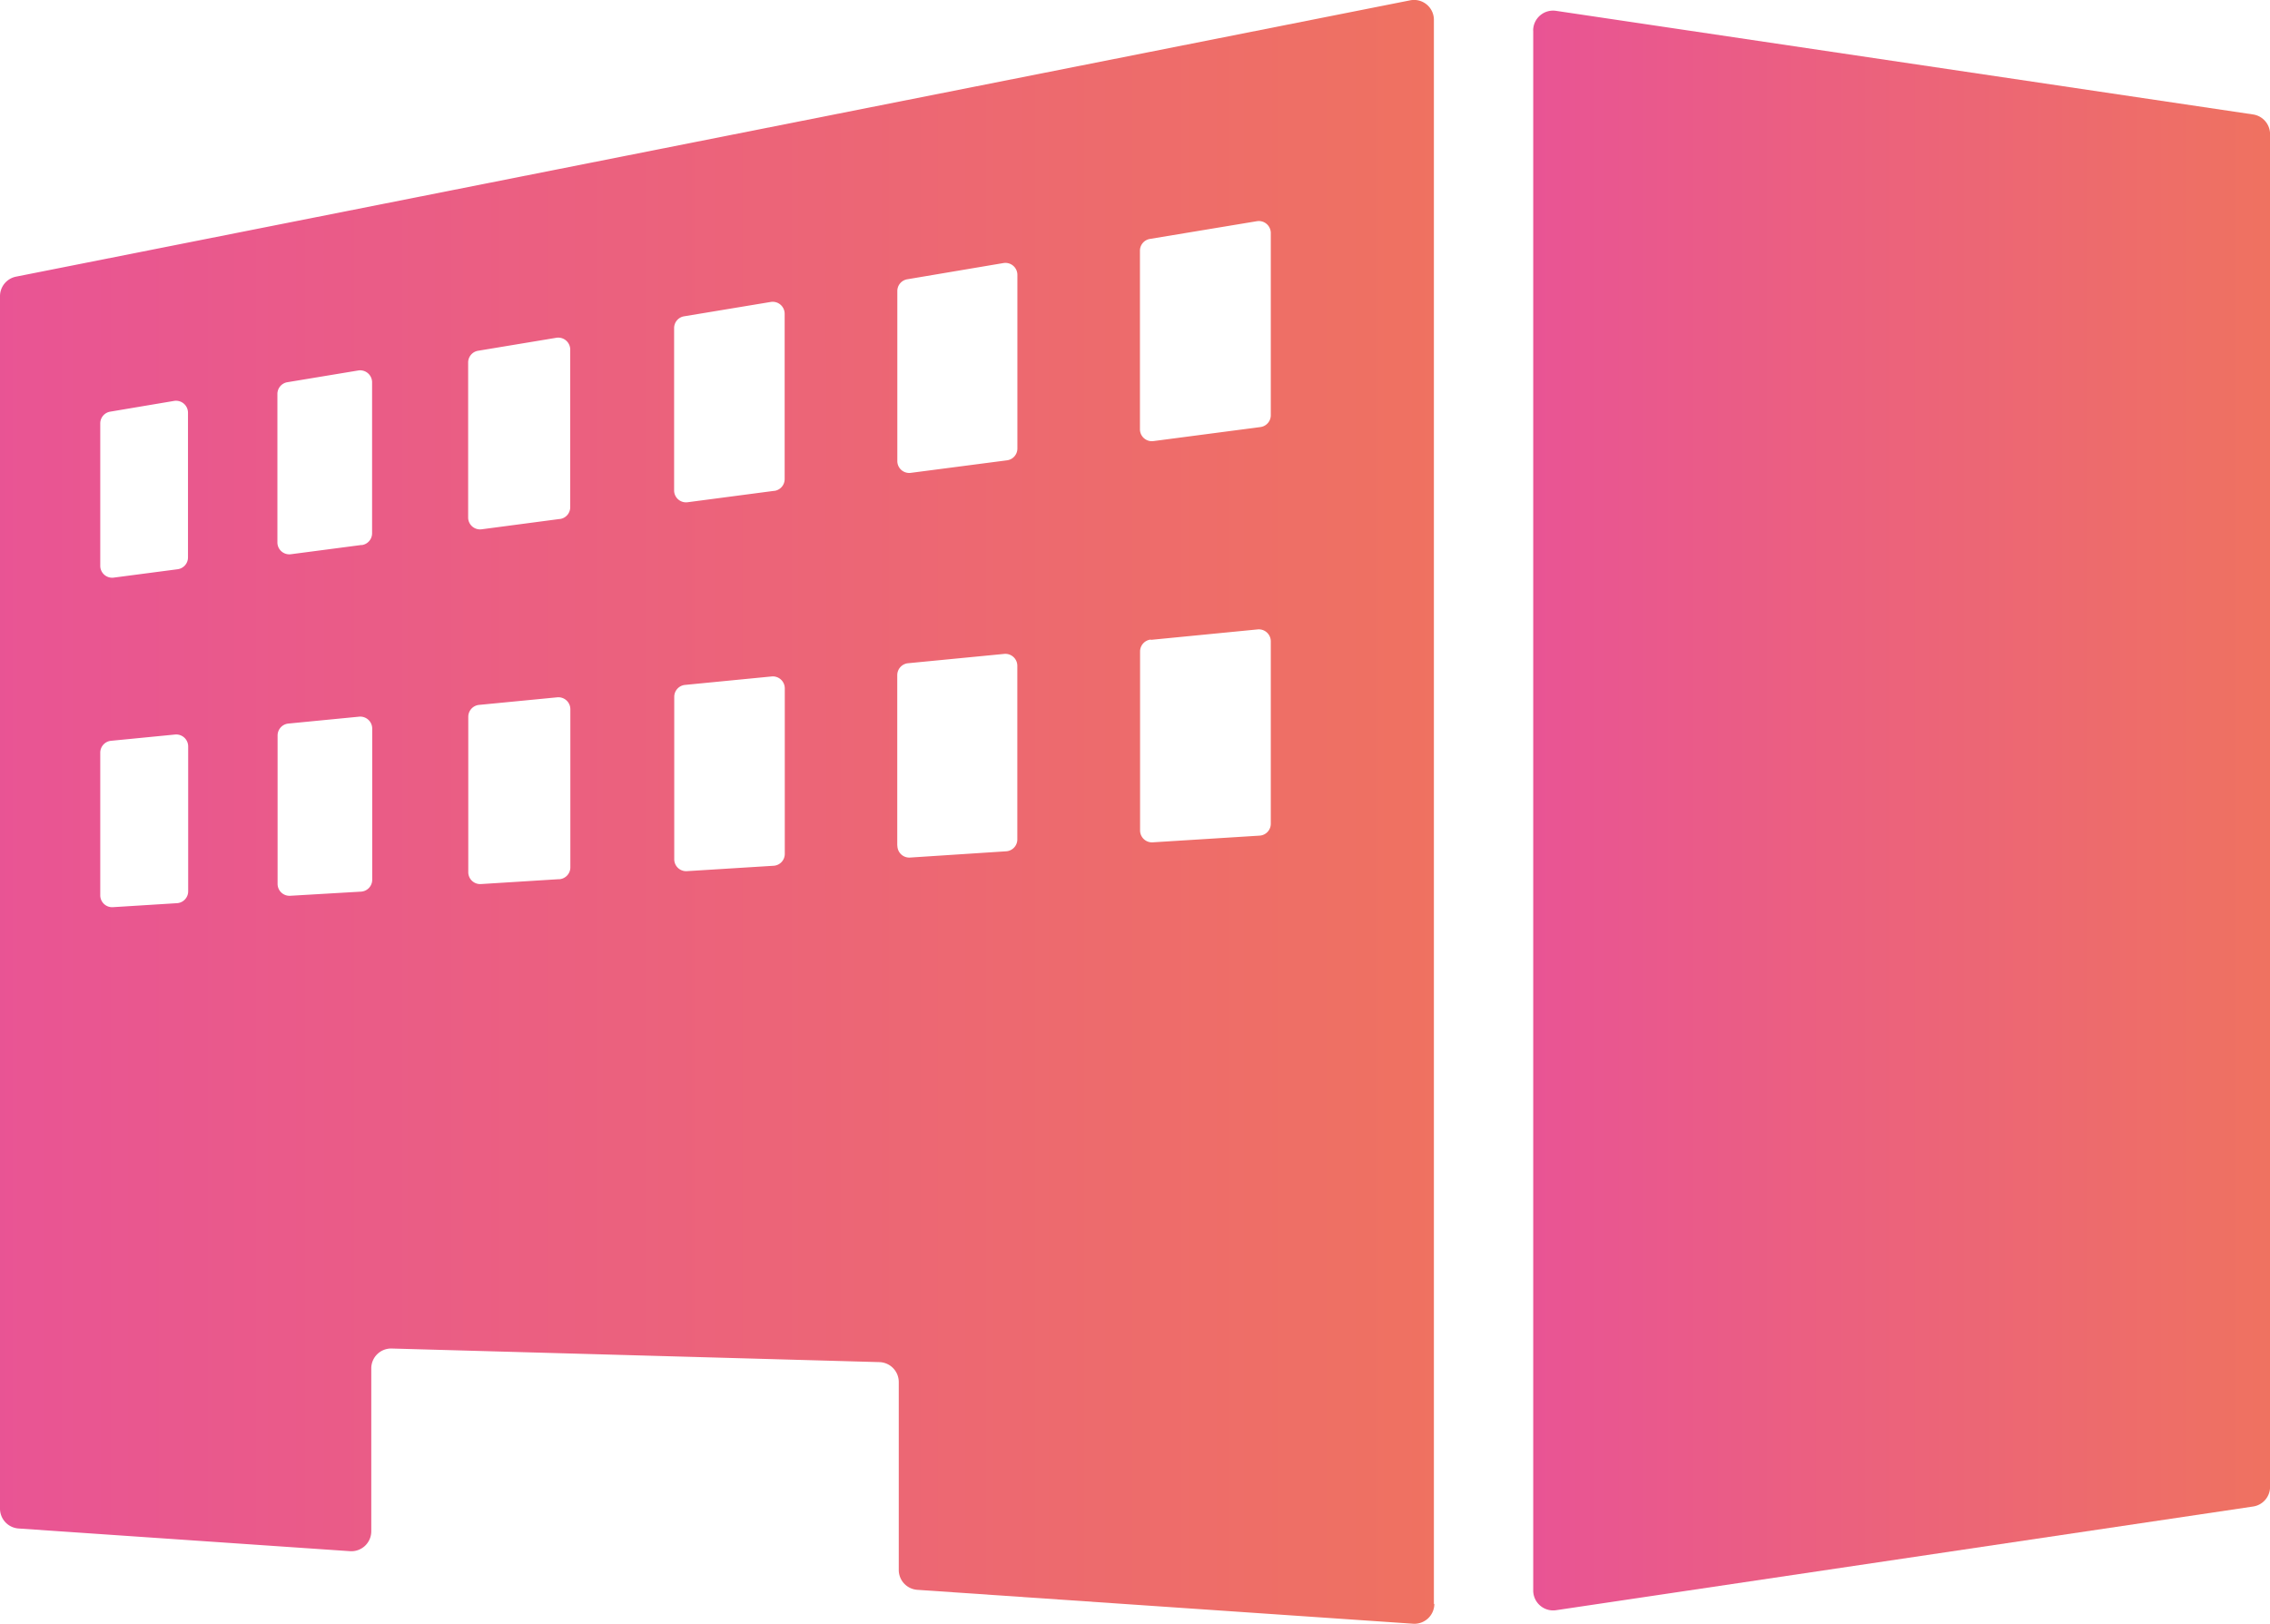
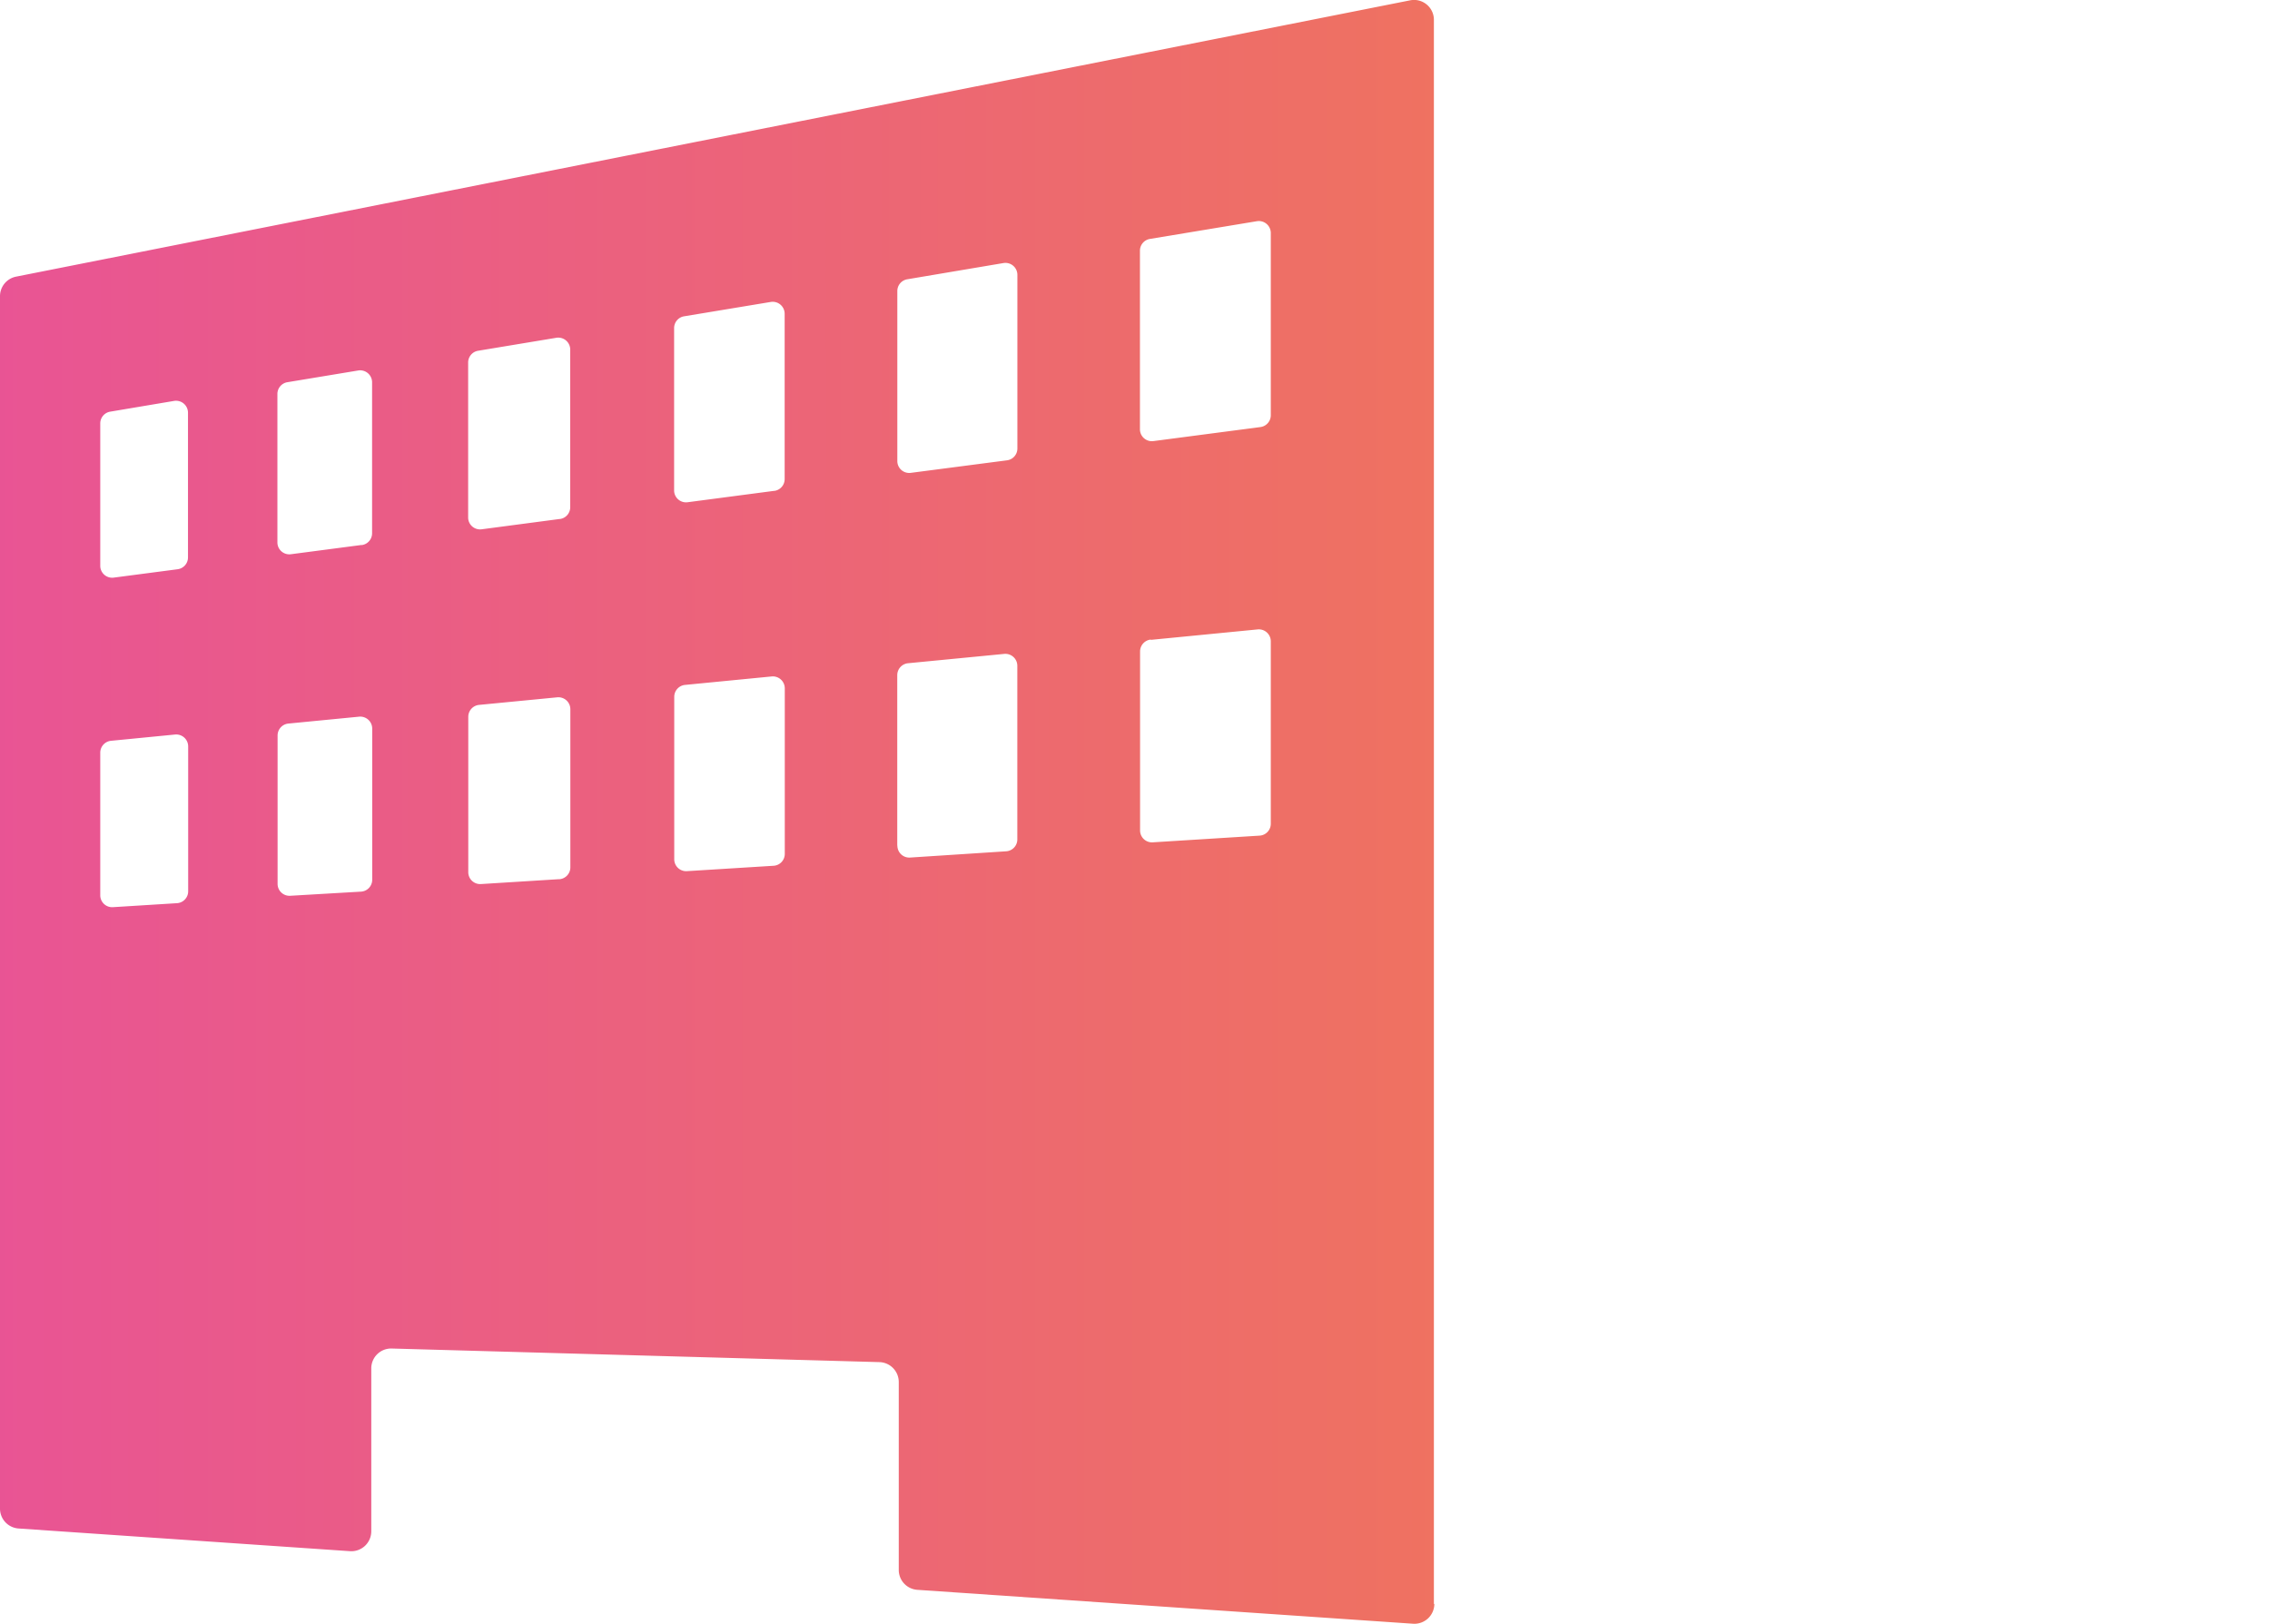
<svg xmlns="http://www.w3.org/2000/svg" width="36.226" height="25.922" viewBox="0 0 36.226 25.922">
  <defs>
    <linearGradient id="linear-gradient" x1="-0.069" y1="0.5" x2="1.507" y2="0.5" gradientUnits="objectBoundingBox">
      <stop offset="0" stop-color="#e85298" />
      <stop offset="1" stop-color="#f28146" />
    </linearGradient>
  </defs>
  <g id="_25568_更新済み_" data-name="25568 [更新済み]" transform="translate(0 -0.001)">
    <path id="パス_867" data-name="パス 867" d="M22.883,25.605V.319A.317.317,0,0,0,22.5.007L.256,4.417A.318.318,0,0,0,0,4.729V24.083a.318.318,0,0,0,.3.317l5.286.362a.318.318,0,0,0,.339-.317v-2.6a.317.317,0,0,1,.327-.318l7.782.217a.318.318,0,0,1,.309.318v3a.318.318,0,0,0,.3.317l7.908.541a.318.318,0,0,0,.339-.317ZM18.351,3.815l1.707-.283a.191.191,0,0,1,.222.188V6.629a.19.19,0,0,1-.166.189l-1.707.224a.19.19,0,0,1-.215-.189V4A.19.19,0,0,1,18.351,3.815Zm.013,6.4,1.707-.167a.191.191,0,0,1,.209.19v2.912a.19.19,0,0,1-.179.19l-1.707.107a.19.19,0,0,1-.2-.19V10.4a.191.191,0,0,1,.172-.19ZM14.479,4.459,16.014,4.2a.191.191,0,0,1,.222.188V7.16a.19.19,0,0,1-.166.189l-1.535.2a.19.19,0,0,1-.215-.189V4.647A.19.19,0,0,1,14.479,4.459ZM2.826,14.418,1.8,14.482a.19.19,0,0,1-.2-.19V12.016a.191.191,0,0,1,.172-.19l1.022-.1a.191.191,0,0,1,.209.19v2.311A.19.19,0,0,1,2.826,14.418Zm.013-5.331-1.022.134A.19.19,0,0,1,1.6,9.033V6.76a.19.19,0,0,1,.16-.188L2.782,6.4A.191.191,0,0,1,3,6.59V8.9A.19.19,0,0,1,2.838,9.087Zm2.92,5.147L4.63,14.3a.19.19,0,0,1-.2-.19V11.741a.191.191,0,0,1,.172-.19l1.129-.11a.191.191,0,0,1,.209.19v2.413A.19.19,0,0,1,5.759,14.234ZM5.771,8.7l-1.129.148a.19.19,0,0,1-.215-.189V6.29a.19.19,0,0,1,.16-.188l1.129-.187a.191.191,0,0,1,.222.188v2.41a.19.19,0,0,1-.166.189Zm3.15,5.335-1.248.078a.19.19,0,0,1-.2-.19v-2.48a.191.191,0,0,1,.172-.19l1.248-.121a.191.191,0,0,1,.209.19v2.523A.19.19,0,0,1,8.922,14.036Zm.013-5.75L7.686,8.45a.19.19,0,0,1-.215-.189V5.784A.19.19,0,0,1,7.63,5.6l1.248-.207a.191.191,0,0,1,.222.188V8.1A.19.19,0,0,1,8.934,8.286Zm3.409,5.536-1.383.086a.19.19,0,0,1-.2-.19V11.124a.191.191,0,0,1,.172-.19l1.383-.135a.191.191,0,0,1,.209.19v2.642a.19.19,0,0,1-.179.19Zm.013-5.985-1.383.182a.19.19,0,0,1-.215-.189V5.238a.19.19,0,0,1,.16-.188L12.3,4.821a.191.191,0,0,1,.222.188V7.648a.19.19,0,0,1-.166.189ZM14.319,13.5V10.778a.191.191,0,0,1,.172-.19l1.535-.149a.191.191,0,0,1,.209.19V13.4a.19.19,0,0,1-.179.19l-1.535.1a.19.19,0,0,1-.2-.19Z" transform="translate(0 0)" fill="url(#linear-gradient)" />
-     <path id="パス_868" data-name="パス 868" d="M384.981,2.993v24.9a.318.318,0,0,0,.365.315l11.123-1.655a.317.317,0,0,0,.271-.315V4.647a.318.318,0,0,0-.271-.315L385.345,2.678a.318.318,0,0,0-.365.315Z" transform="translate(-360.513 -2.504)" fill="url(#linear-gradient)" />
  </g>
</svg>